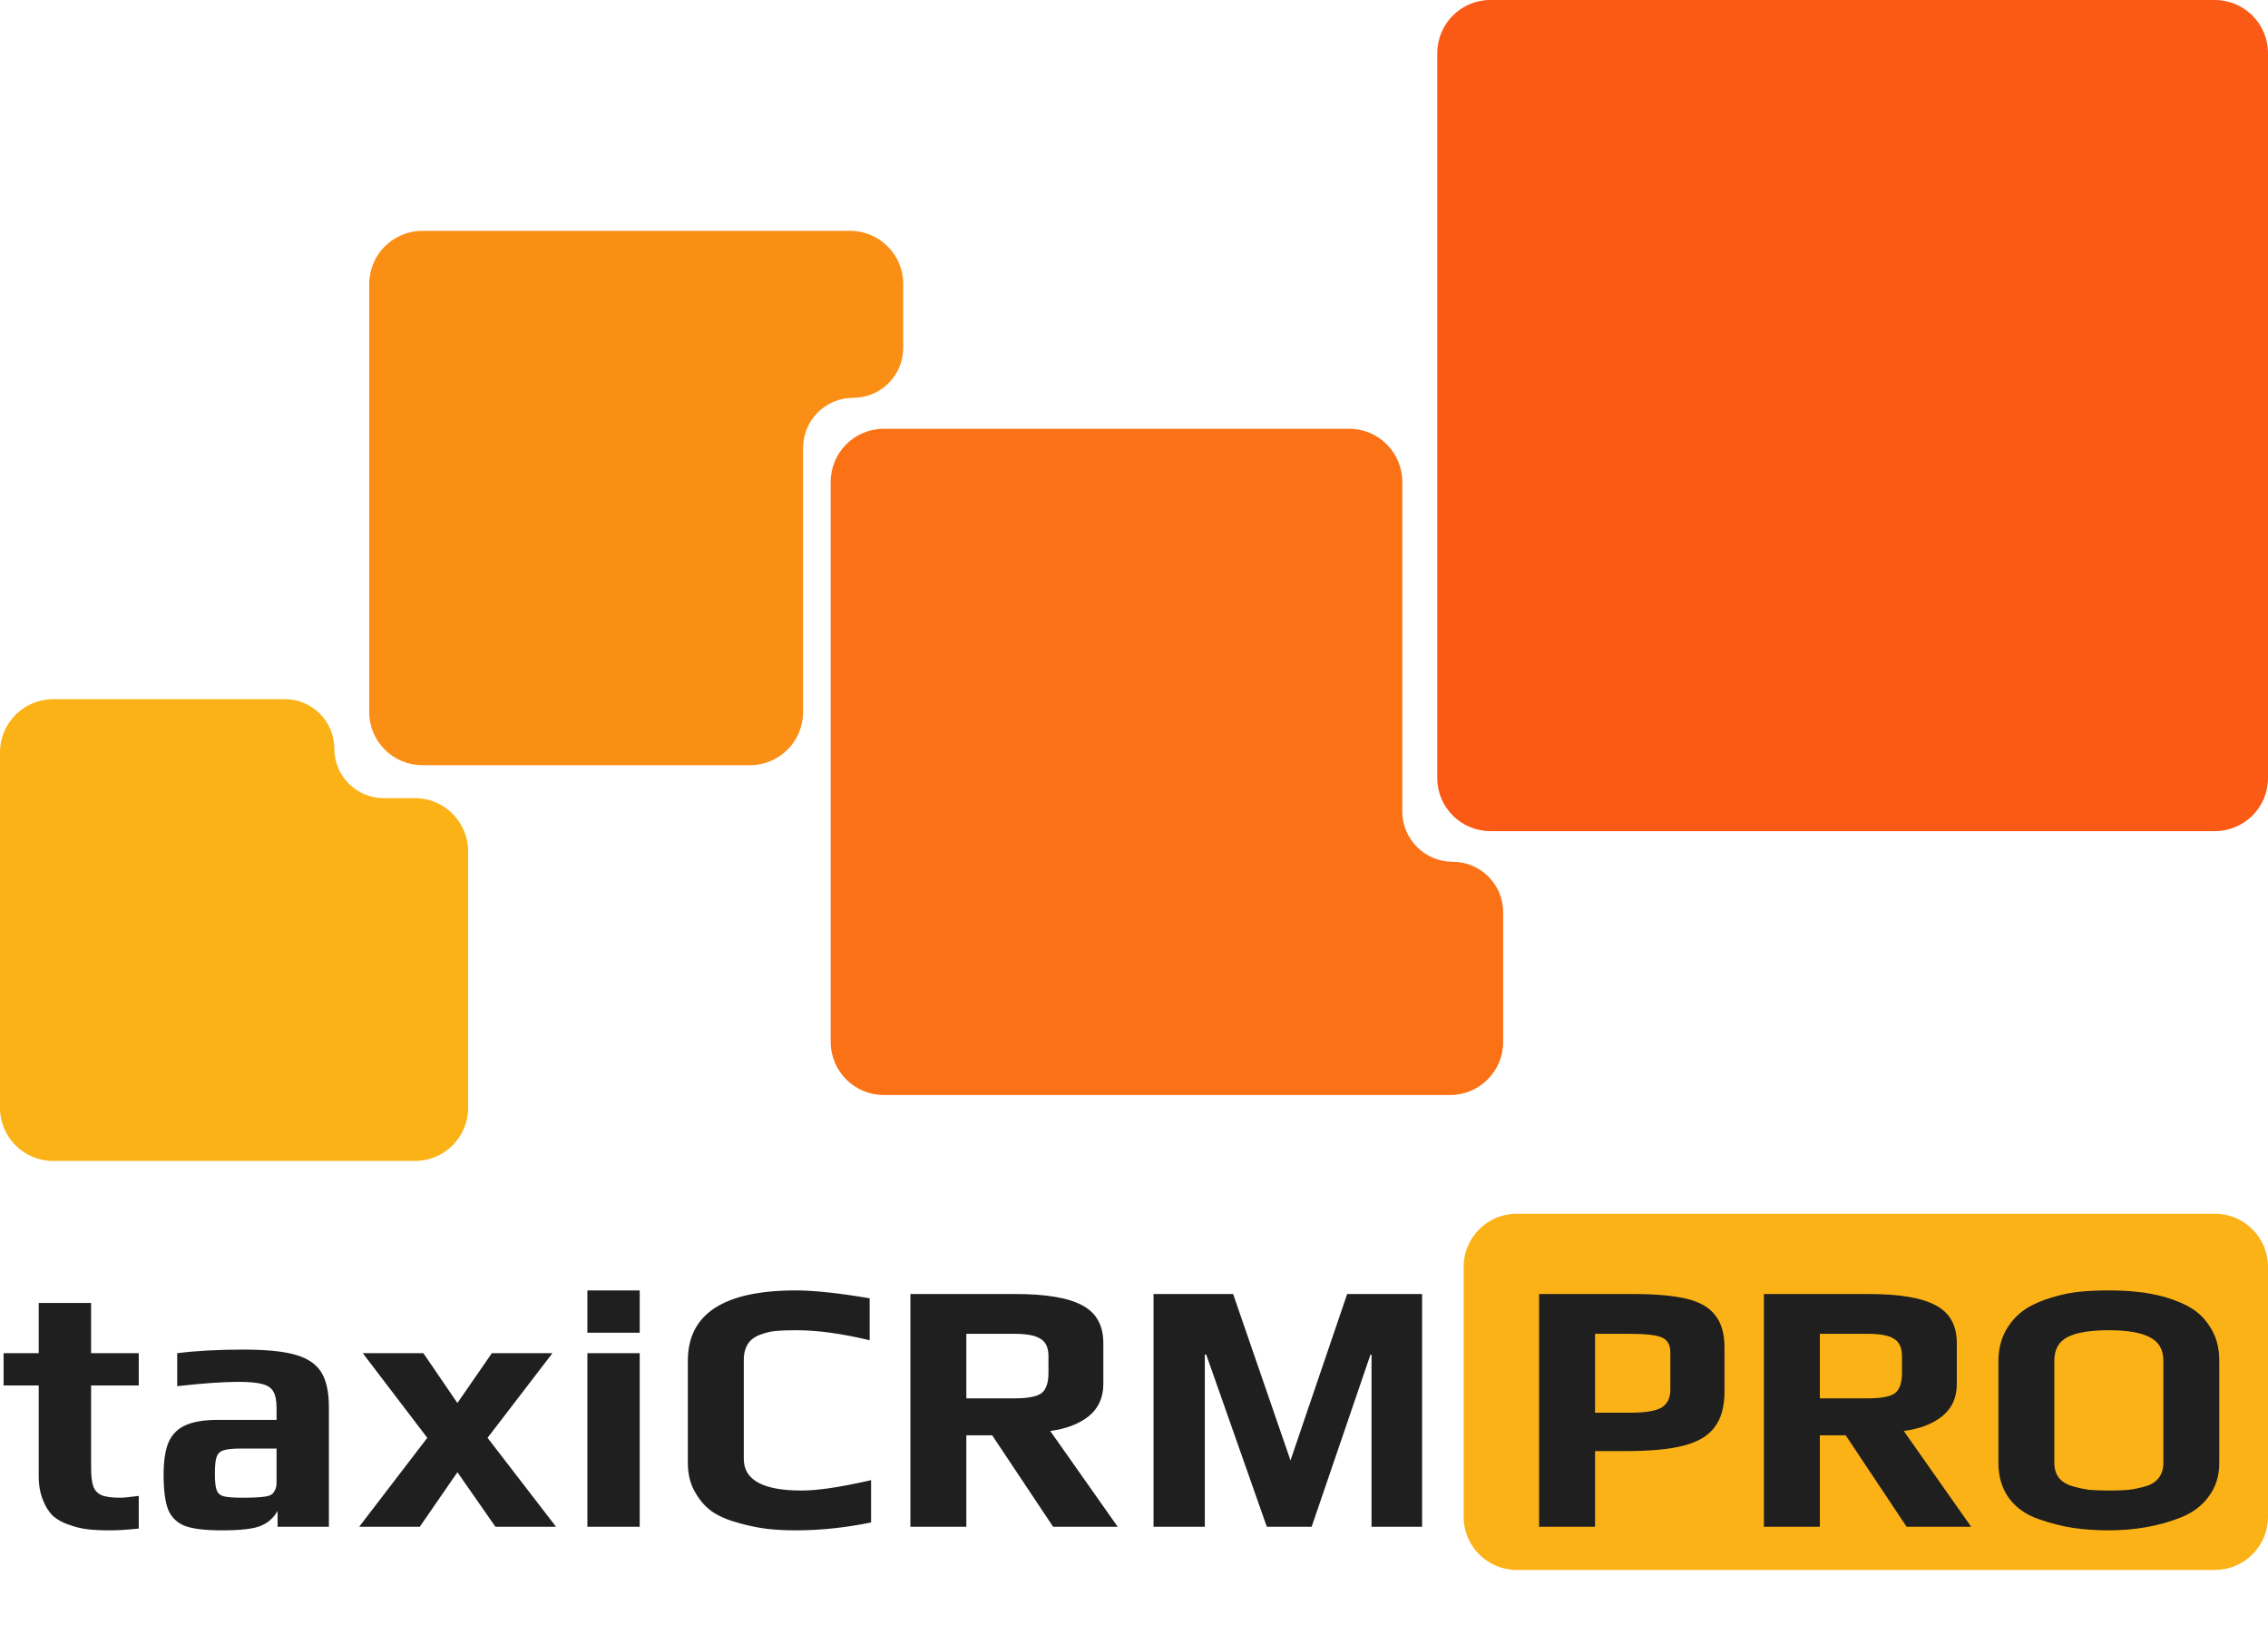
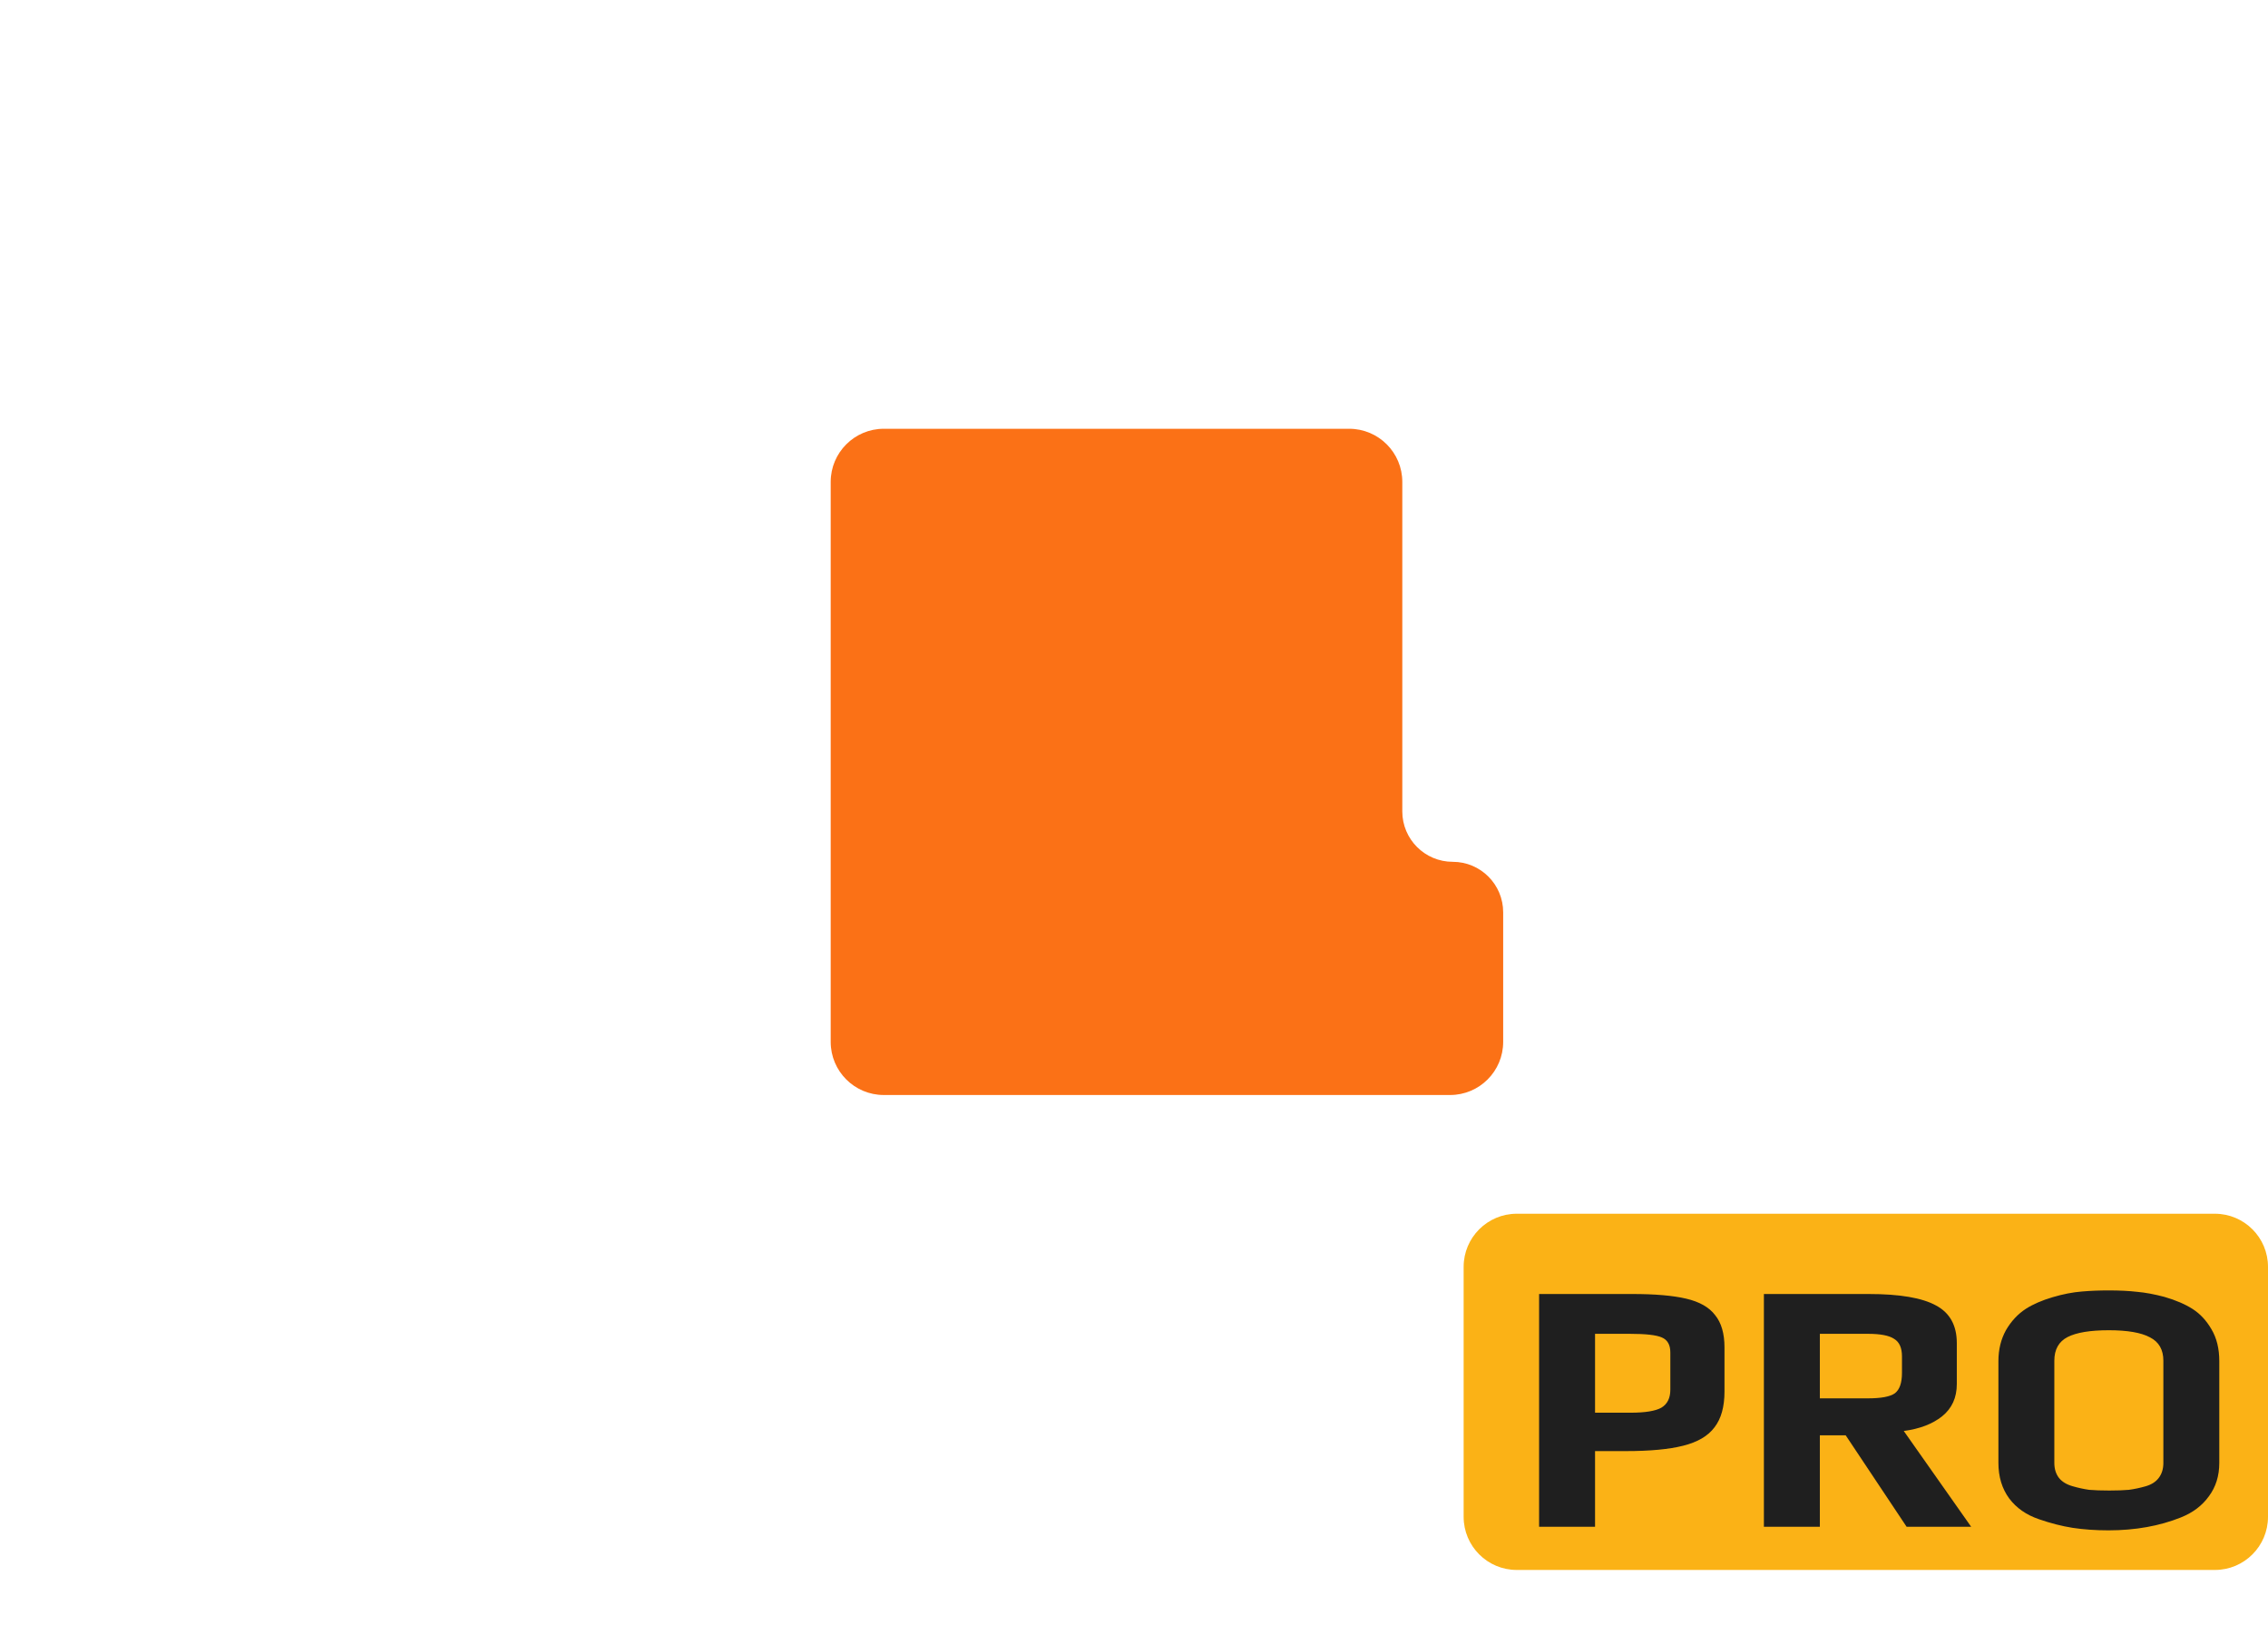
<svg xmlns="http://www.w3.org/2000/svg" width="67" height="48" viewBox="0 0 67 48" fill="none">
-   <path d="M3.241 45.203C2.98 45.203 2.761 45.192 2.585 45.171C2.408 45.15 2.232 45.107 2.055 45.044C1.857 44.98 1.695 44.892 1.568 44.779C1.448 44.666 1.349 44.511 1.271 44.313C1.186 44.108 1.144 43.871 1.144 43.603V40.923H0.106V39.97H1.144V38.487H2.691V39.97H4.099V40.923H2.691V43.338C2.691 43.585 2.712 43.773 2.754 43.9C2.797 44.02 2.878 44.108 2.998 44.164C3.118 44.214 3.301 44.239 3.549 44.239C3.648 44.239 3.831 44.221 4.099 44.186V45.15C3.768 45.185 3.482 45.203 3.241 45.203ZM6.549 45.203C6.069 45.203 5.708 45.16 5.468 45.075C5.235 44.984 5.069 44.825 4.971 44.599C4.879 44.366 4.833 44.02 4.833 43.561C4.833 43.151 4.882 42.83 4.981 42.597C5.087 42.364 5.253 42.198 5.479 42.099C5.712 41.993 6.03 41.94 6.432 41.94H8.17V41.59C8.17 41.371 8.138 41.209 8.074 41.103C8.018 40.997 7.908 40.923 7.746 40.881C7.591 40.838 7.354 40.817 7.036 40.817C6.598 40.817 5.998 40.859 5.235 40.944V39.97C5.793 39.899 6.446 39.864 7.195 39.864C7.852 39.864 8.357 39.913 8.71 40.012C9.07 40.111 9.328 40.28 9.483 40.52C9.638 40.761 9.716 41.11 9.716 41.569V45.097H8.201V44.631C8.081 44.835 7.919 44.98 7.714 45.065C7.509 45.157 7.121 45.203 6.549 45.203ZM7.153 44.239C7.463 44.239 7.686 44.228 7.82 44.207C7.919 44.193 7.986 44.172 8.021 44.143C8.064 44.115 8.099 44.069 8.127 44.006C8.155 43.956 8.17 43.882 8.17 43.783V42.787H7.11C6.87 42.787 6.701 42.805 6.602 42.84C6.503 42.869 6.436 42.932 6.401 43.031C6.365 43.123 6.348 43.289 6.348 43.529C6.348 43.762 6.365 43.924 6.401 44.016C6.436 44.108 6.503 44.168 6.602 44.196C6.708 44.224 6.891 44.239 7.153 44.239ZM12.623 42.47L10.717 39.97H12.507L13.513 41.442L14.53 39.97H16.32L14.403 42.47L16.426 45.097H14.636L13.513 43.486L12.401 45.097H10.611L12.623 42.47ZM17.352 38.116H18.898V39.366H17.352V38.116ZM17.352 39.97H18.898V45.097H17.352V39.97ZM23.509 45.203C23.198 45.203 22.919 45.188 22.672 45.16C22.432 45.132 22.167 45.079 21.877 45.001C21.552 44.917 21.284 44.807 21.072 44.673C20.86 44.532 20.684 44.337 20.543 44.09C20.394 43.843 20.32 43.55 20.32 43.211V40.192C20.32 38.808 21.383 38.116 23.509 38.116C24.052 38.116 24.78 38.194 25.691 38.349V39.588C24.872 39.391 24.151 39.292 23.53 39.292C23.268 39.292 23.064 39.299 22.915 39.313C22.774 39.327 22.626 39.362 22.471 39.419C22.139 39.532 21.973 39.782 21.973 40.171V43.095C21.973 43.716 22.541 44.027 23.678 44.027C24.165 44.027 24.85 43.924 25.733 43.72V44.97C24.977 45.125 24.236 45.203 23.509 45.203ZM26.895 38.222H29.988C30.906 38.222 31.57 38.335 31.98 38.561C32.389 38.78 32.594 39.151 32.594 39.673V40.881C32.594 41.283 32.449 41.601 32.16 41.834C31.877 42.06 31.499 42.205 31.026 42.268L33.018 45.097H31.111L29.31 42.395H28.547V45.097H26.895V38.222ZM29.967 41.304C30.355 41.304 30.62 41.255 30.762 41.156C30.903 41.05 30.973 40.849 30.973 40.552V40.065C30.973 39.811 30.896 39.638 30.74 39.546C30.592 39.447 30.334 39.398 29.967 39.398H28.547V41.304H29.967ZM34.077 38.222H36.428L38.123 43.137L39.797 38.222H42.011V45.097H40.517V40.012H40.486L38.748 45.097H37.424L35.634 40.012H35.592V45.097H34.077V38.222Z" fill="#1F1F1F" />
-   <path fill-rule="evenodd" clip-rule="evenodd" d="M60.211 35.851H44.808C43.941 35.851 43.238 36.554 43.238 37.42V44.803C43.238 45.67 43.941 46.373 44.808 46.373H65.431C66.297 46.373 67 45.67 67 44.803V38.106V37.42C67 36.554 66.297 35.851 65.431 35.851H60.211Z" fill="#FBB216" />
-   <path d="M42.459 1.569C42.459 0.703 43.162 0 44.028 0L65.43 0C66.297 0 67 0.703 67 1.569V22.981C67 23.848 66.297 24.55 65.43 24.55L44.028 24.55C43.162 24.55 42.459 23.848 42.459 22.981L42.459 1.569Z" fill="#FB5916" />
-   <path fill-rule="evenodd" clip-rule="evenodd" d="M26.683 8.389C26.683 7.522 25.981 6.819 25.114 6.819L12.477 6.819C11.61 6.819 10.907 7.522 10.907 8.389L10.907 21.032C10.907 21.899 11.61 22.602 12.477 22.602H22.156C23.023 22.602 23.725 21.899 23.725 21.032V13.23C23.725 12.414 24.387 11.751 25.204 11.751C26.021 11.751 26.683 11.089 26.683 10.272V8.389Z" fill="#FB8F16" />
-   <path fill-rule="evenodd" clip-rule="evenodd" d="M9.877 22.115C9.877 21.308 9.223 20.653 8.416 20.653H1.569C0.703 20.653 0 21.356 0 22.223L0 32.723C0 33.59 0.703 34.292 1.569 34.292H12.259C13.126 34.292 13.829 33.59 13.829 32.723L13.829 25.145C13.829 24.279 13.126 23.576 12.259 23.576H11.339C10.532 23.576 9.877 22.922 9.877 22.115Z" fill="#FBB216" />
+   <path fill-rule="evenodd" clip-rule="evenodd" d="M60.211 35.851H44.808C43.941 35.851 43.238 36.554 43.238 37.42V44.803C43.238 45.67 43.941 46.373 44.808 46.373H65.431C66.297 46.373 67 45.67 67 44.803V38.106V37.42C67 36.554 66.297 35.851 65.431 35.851Z" fill="#FBB216" />
  <path fill-rule="evenodd" clip-rule="evenodd" d="M41.426 14.234C41.426 13.368 40.724 12.665 39.857 12.665L26.109 12.665C25.243 12.665 24.54 13.368 24.54 14.234L24.54 30.775C24.54 31.642 25.243 32.344 26.109 32.344H42.837C43.704 32.344 44.406 31.642 44.406 30.775V26.947C44.406 26.124 43.739 25.456 42.916 25.456C42.093 25.456 41.426 24.789 41.426 23.967V14.234Z" fill="#FB7116" />
  <path d="M45.467 38.222H48.221C48.892 38.222 49.422 38.268 49.81 38.359C50.206 38.451 50.492 38.614 50.668 38.847C50.852 39.073 50.944 39.391 50.944 39.8V41.103C50.944 41.555 50.845 41.908 50.647 42.162C50.456 42.417 50.149 42.597 49.725 42.703C49.309 42.809 48.744 42.862 48.031 42.862H47.12V45.097H45.467V38.222ZM48.168 41.728C48.599 41.728 48.903 41.679 49.079 41.58C49.256 41.474 49.344 41.297 49.344 41.05V39.949C49.344 39.722 49.259 39.574 49.09 39.504C48.928 39.433 48.613 39.398 48.147 39.398H47.12V41.728H48.168ZM52.108 38.222H55.202C56.12 38.222 56.783 38.335 57.193 38.561C57.603 38.78 57.807 39.151 57.807 39.673V40.881C57.807 41.283 57.663 41.601 57.373 41.834C57.091 42.06 56.713 42.205 56.24 42.268L58.231 45.097H56.324L54.524 42.395H53.761V45.097H52.108V38.222ZM55.18 41.304C55.569 41.304 55.834 41.255 55.975 41.156C56.116 41.05 56.187 40.849 56.187 40.552V40.065C56.187 39.811 56.109 39.638 55.954 39.546C55.805 39.447 55.548 39.398 55.18 39.398H53.761V41.304H55.18ZM62.288 45.203C61.907 45.203 61.553 45.178 61.229 45.129C60.911 45.079 60.579 44.994 60.233 44.874C59.859 44.747 59.566 44.542 59.354 44.26C59.142 43.97 59.036 43.621 59.036 43.211V40.203C59.036 39.864 59.11 39.56 59.258 39.292C59.414 39.023 59.611 38.812 59.852 38.656C60.063 38.522 60.325 38.409 60.635 38.317C60.946 38.225 61.236 38.169 61.504 38.148C61.751 38.127 62.013 38.116 62.288 38.116C62.613 38.116 62.895 38.13 63.135 38.158C63.376 38.179 63.644 38.229 63.94 38.307C64.279 38.405 64.558 38.526 64.777 38.667C64.996 38.808 65.18 39.006 65.328 39.26C65.484 39.521 65.561 39.836 65.561 40.203V43.211C65.561 43.593 65.459 43.921 65.254 44.196C65.056 44.472 64.781 44.68 64.428 44.821C63.792 45.075 63.079 45.203 62.288 45.203ZM62.309 44.027C62.542 44.027 62.736 44.02 62.892 44.006C63.054 43.984 63.22 43.949 63.39 43.9C63.559 43.85 63.686 43.769 63.771 43.656C63.863 43.536 63.909 43.388 63.909 43.211V40.192C63.909 39.867 63.778 39.638 63.517 39.504C63.255 39.362 62.849 39.292 62.298 39.292C61.748 39.292 61.342 39.359 61.08 39.493C60.819 39.627 60.688 39.86 60.688 40.192V43.211C60.688 43.388 60.734 43.536 60.826 43.656C60.918 43.769 61.052 43.85 61.229 43.9C61.398 43.949 61.56 43.984 61.716 44.006C61.878 44.02 62.076 44.027 62.309 44.027Z" fill="#1F1F1F" />
</svg>